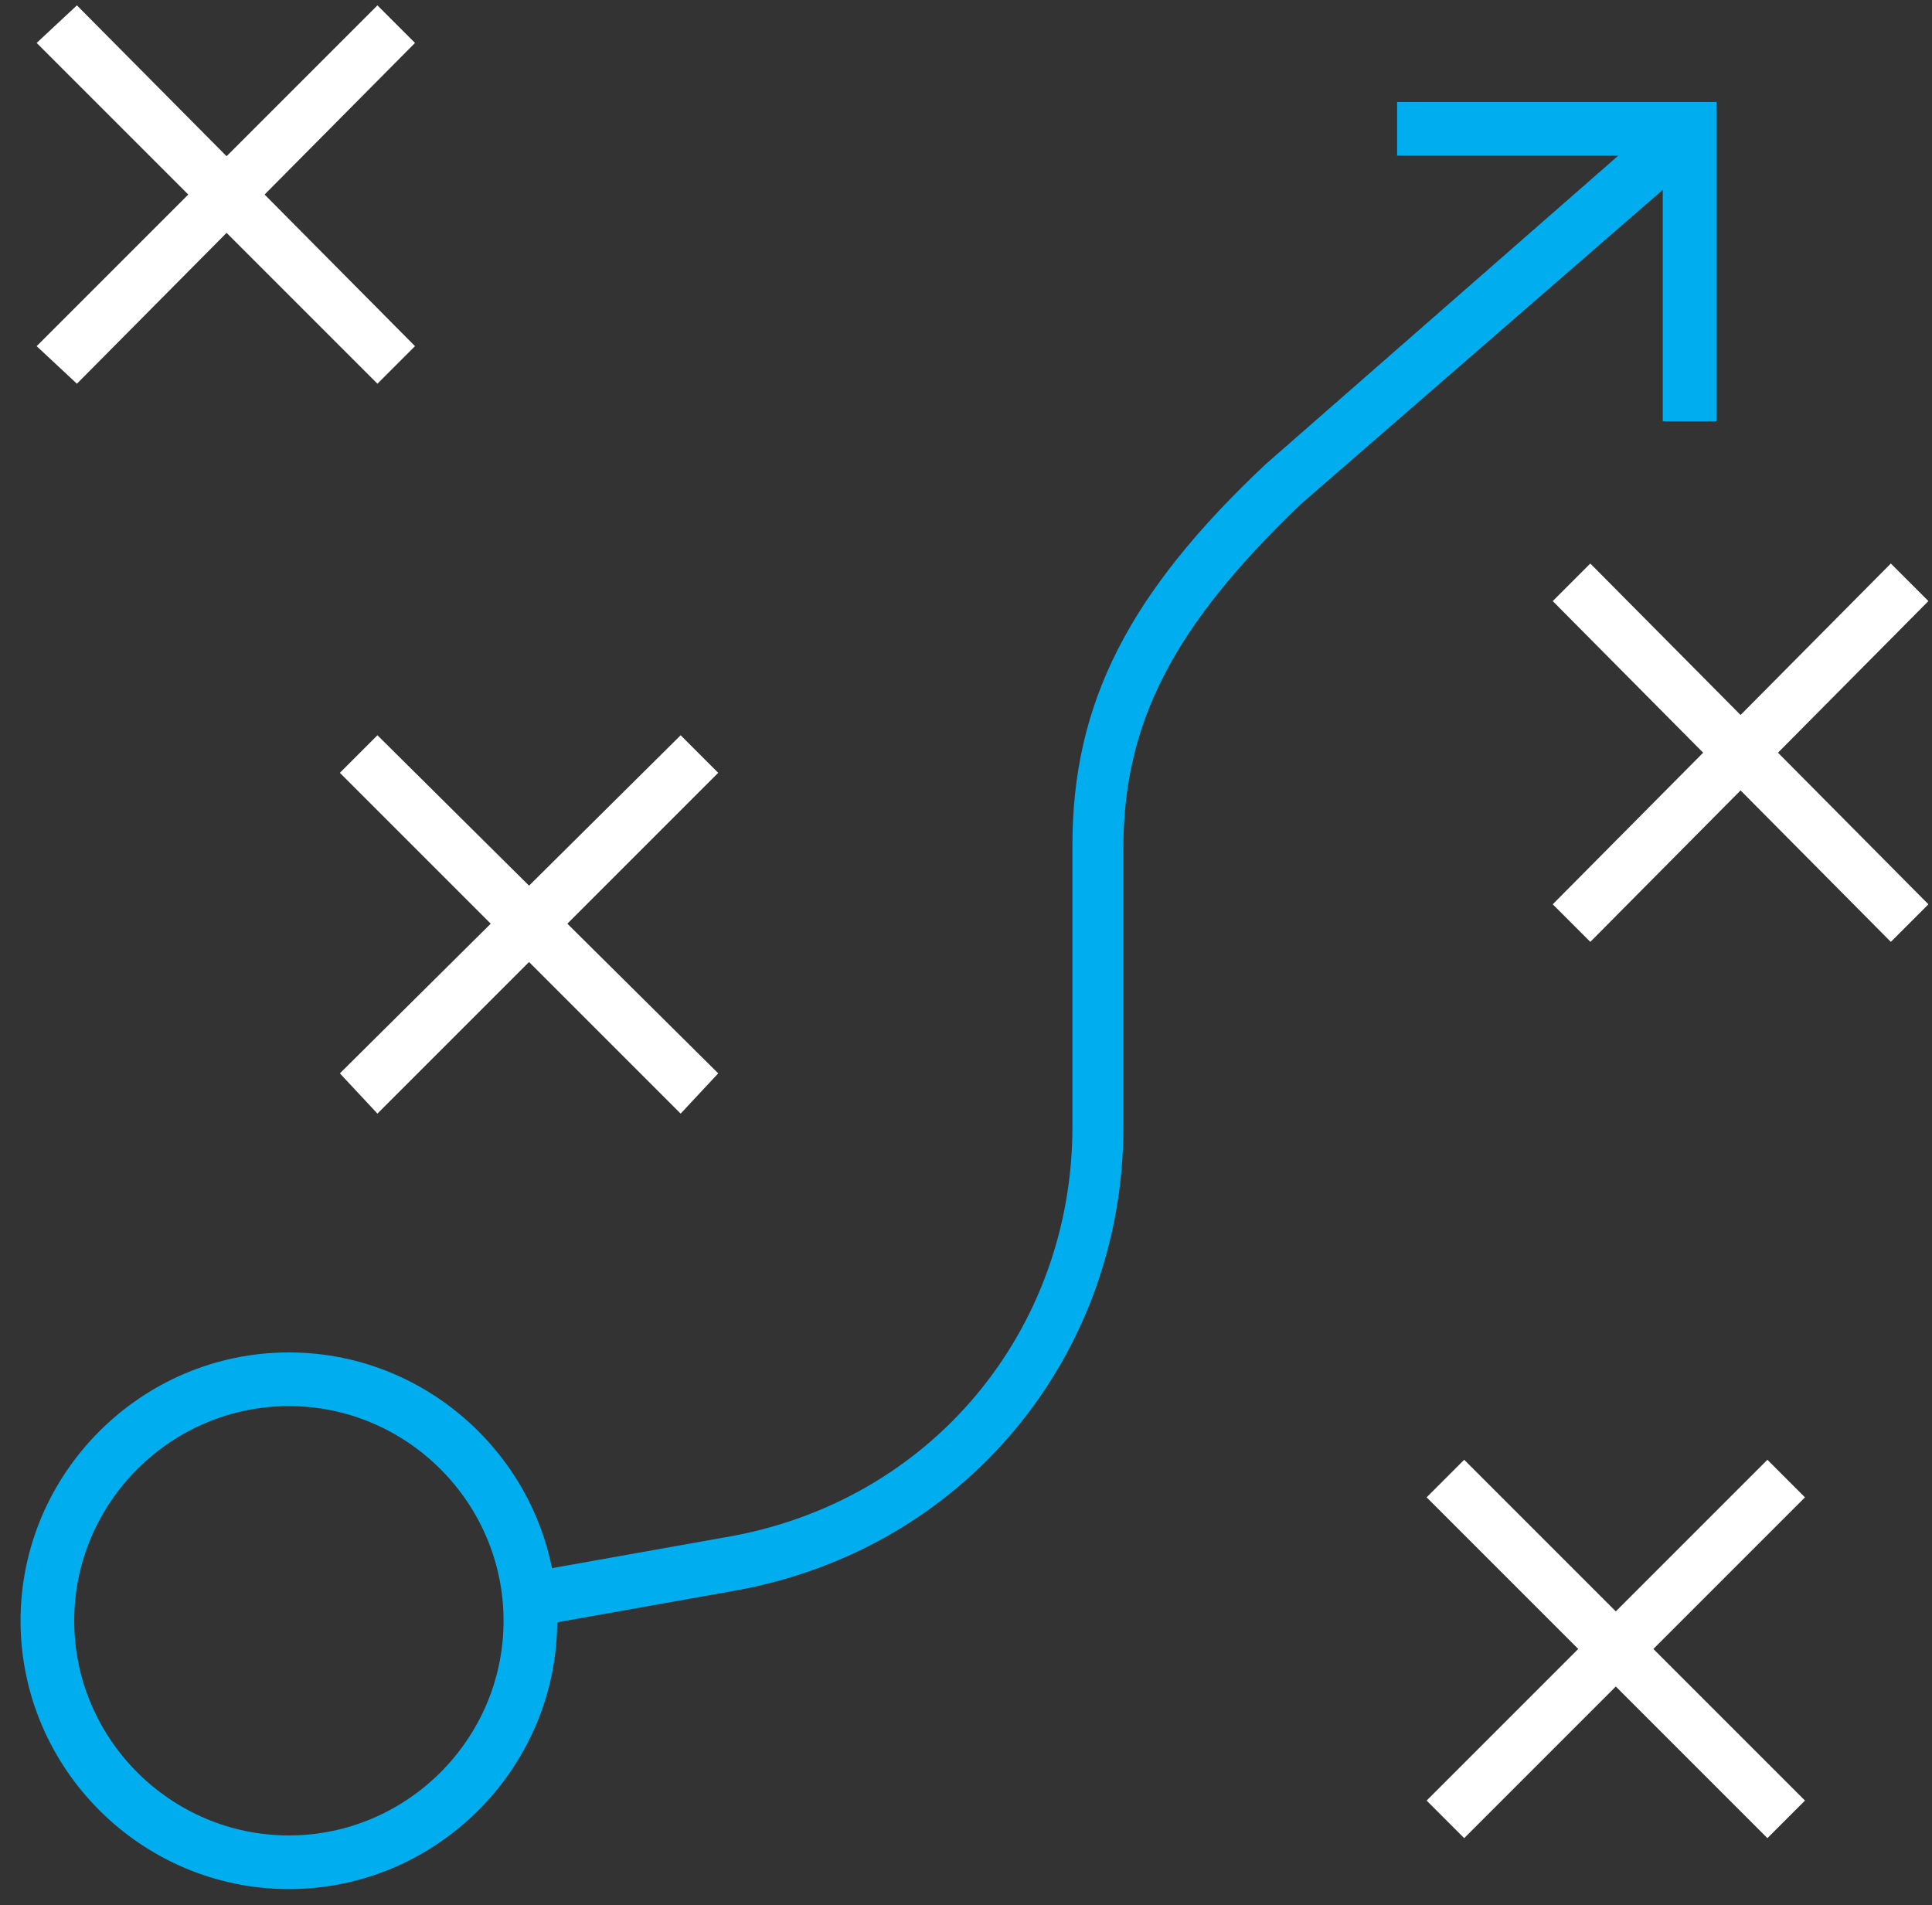
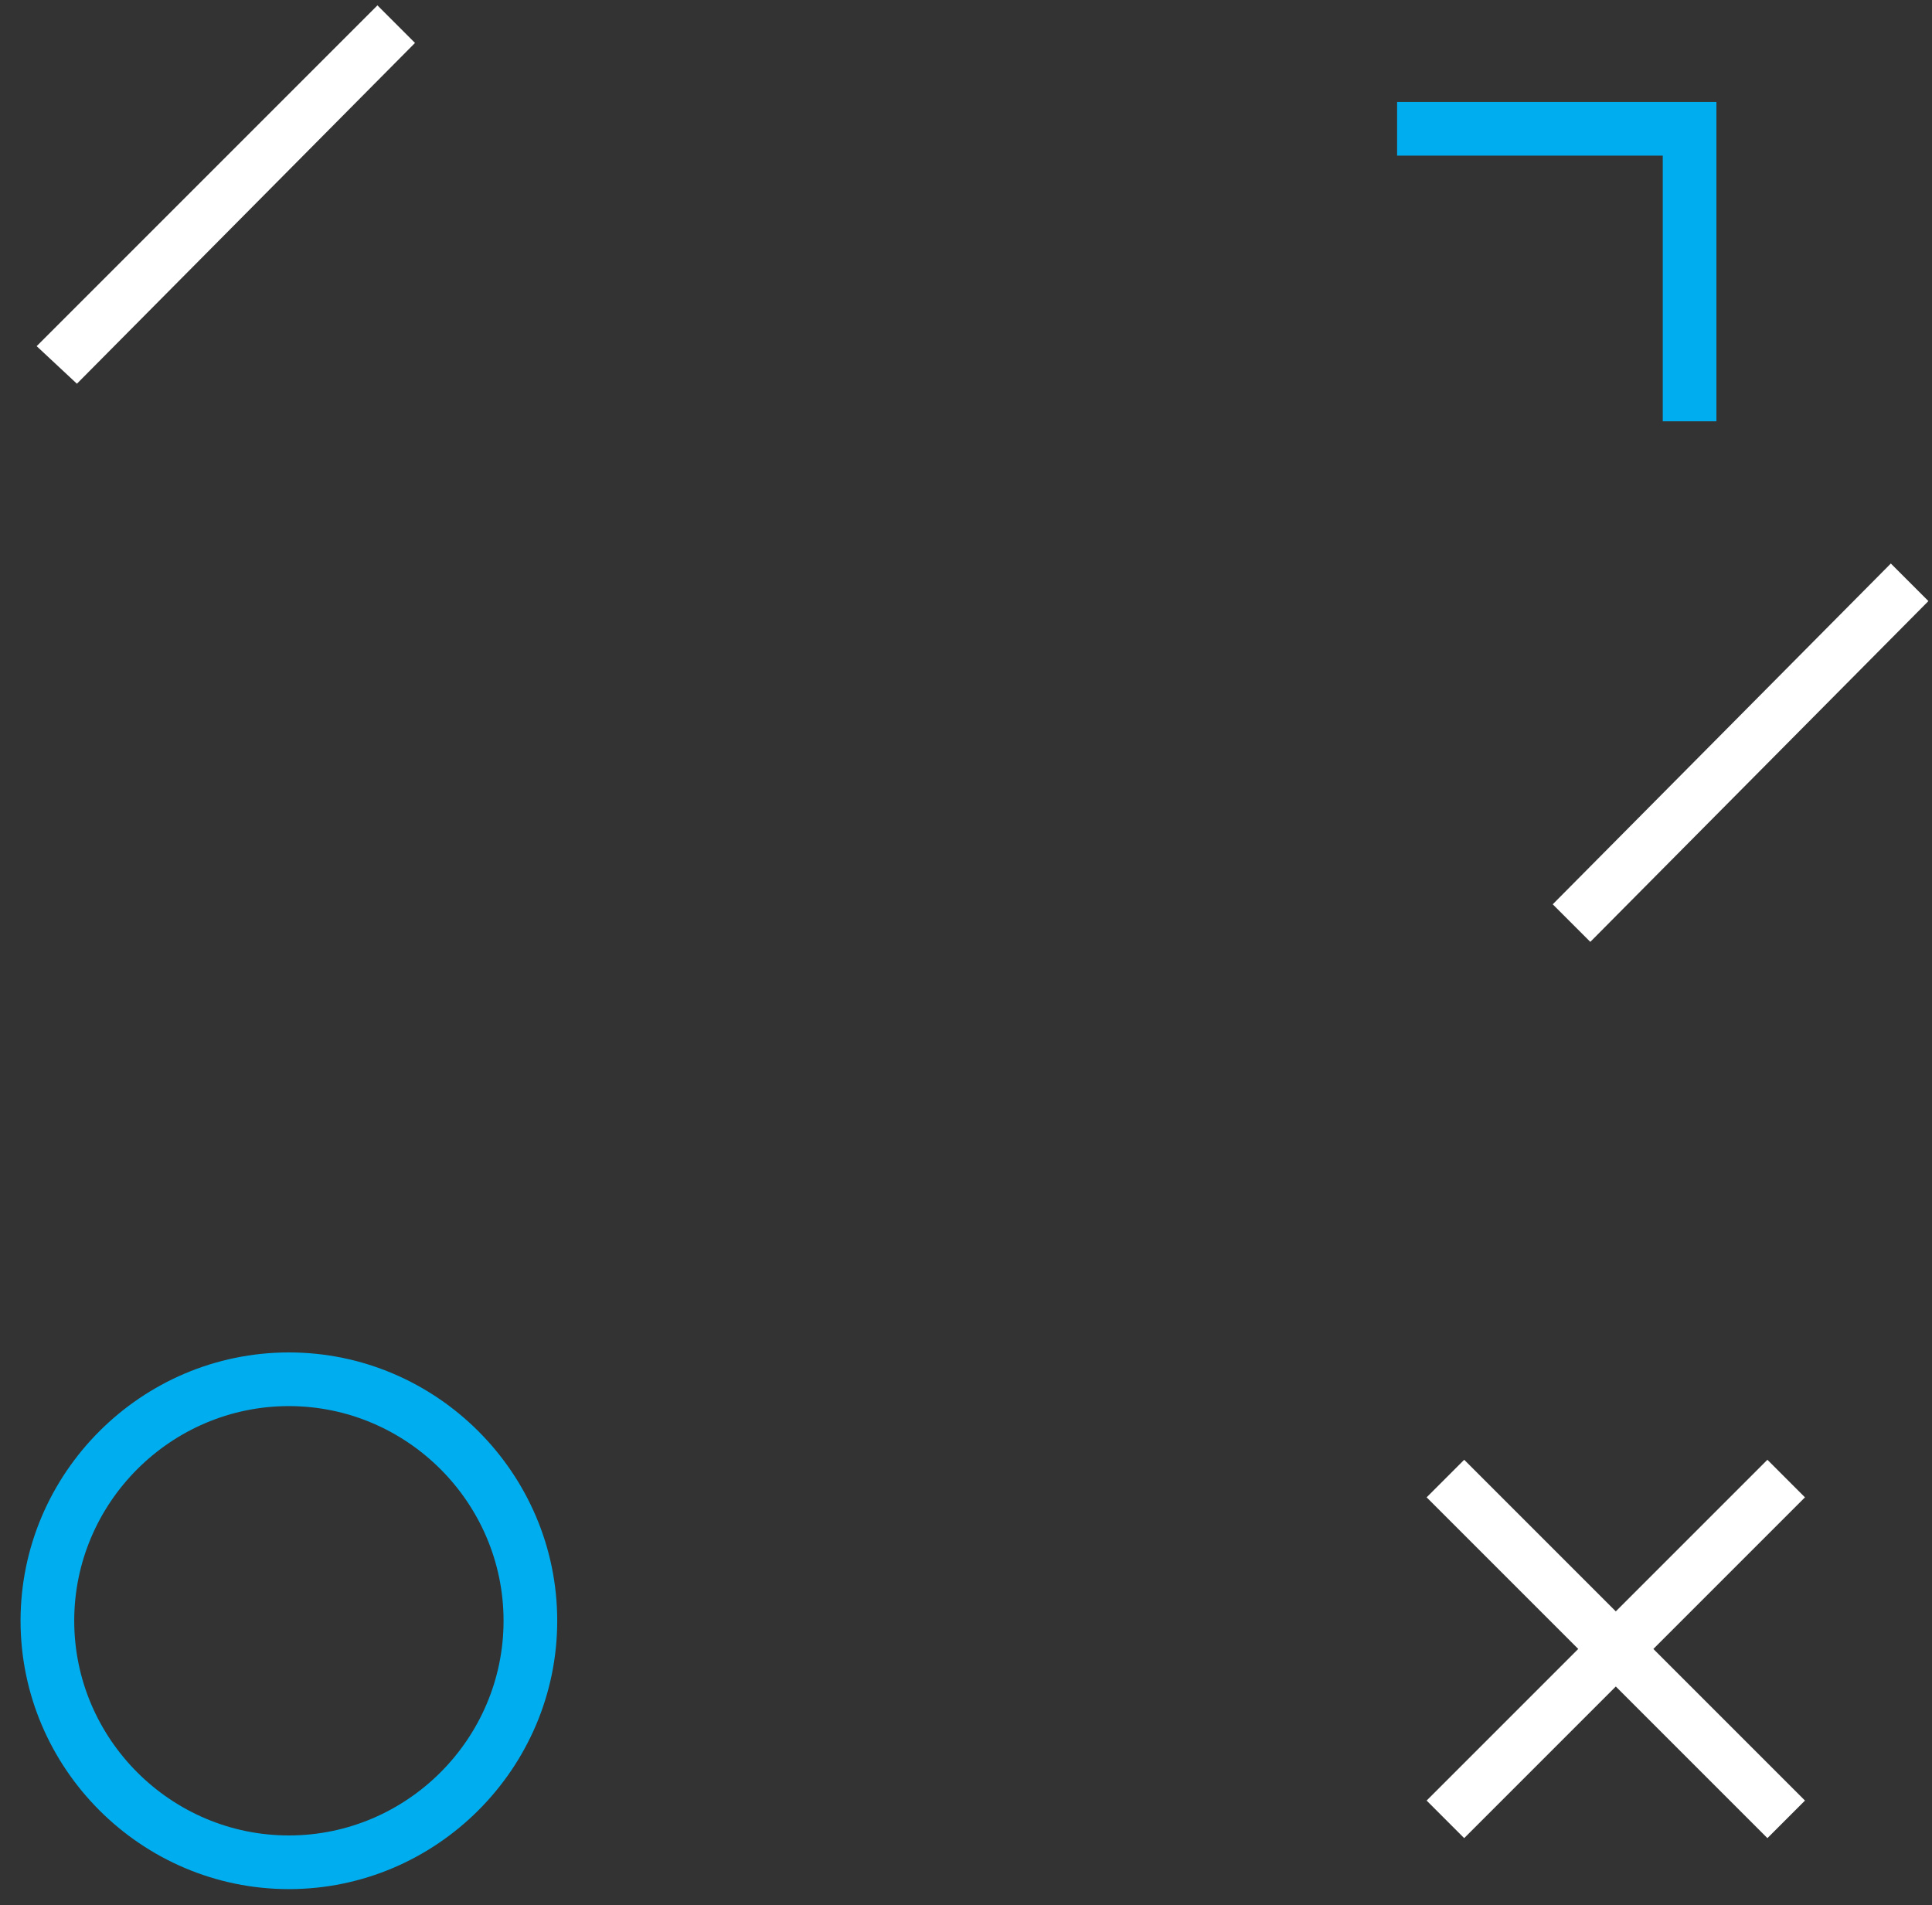
<svg xmlns="http://www.w3.org/2000/svg" version="1.1" id="Layer_1" x="0px" y="0px" viewBox="0 0 72 71" style="enable-background:new 0 0 72 71;" xml:space="preserve">
  <rect x="0" y="0" width="72" height="71" fill="#333333" stroke="none" />
  <style type="text/css">
	.st0{fill:#00AEEF;}
	.st1{fill:#FFFFFF;}
</style>
  <g transform="translate(-.034)">
    <path class="st0" d="M10.8,70.4c-5.5,0-10-4.5-10-10s4.5-10,10-10s10,4.5,10,10S16.3,70.4,10.8,70.4z M10.8,68.4c4.4,0,8-3.6,8-8   s-3.6-8-8-8s-8,3.6-8,8S6.4,68.4,10.8,68.4z" />
-     <polygon class="st1" points="1.4,1.6 14.1,14.3 15.5,12.9 2.9,0.2  " />
    <polygon class="st1" points="2.9,14.3 15.5,1.6 14.1,0.2 1.4,12.9  " />
    <polygon class="st0" points="62,15.7 64,15.7 64,3.8 52.1,3.8 52.1,5.8 62,5.8  " />
-     <polygon class="st1" points="12.7,28.8 25.4,41.5 26.8,40 14.1,27.4  " />
-     <polygon class="st1" points="14.1,41.5 26.8,28.8 25.4,27.4 12.7,40  " />
-     <polygon class="st1" points="57.9,22.4 70.5,35.1 71.9,33.7 59.3,21  " />
    <polygon class="st1" points="59.3,35.1 71.9,22.4 70.5,21 57.9,33.7  " />
    <polygon class="st1" points="53.2,55.8 65.9,68.5 67.3,67.1 54.6,54.4  " />
    <polygon class="st1" points="54.6,68.5 67.3,55.8 65.9,54.4 53.2,67.1  " />
-     <path class="st0" d="M62.4,4L47.2,17.3c-5.1,4.8-7.2,8.9-7.2,14.2V42c0,7.5-5.2,14-13,15.3l-7.3,1.3l0.3,2l7.3-1.3   C36,57.8,41.9,50.5,41.9,42V31.6c0-4.7,1.9-8.3,6.6-12.8L63.7,5.6L62.4,4z" />
  </g>
</svg>